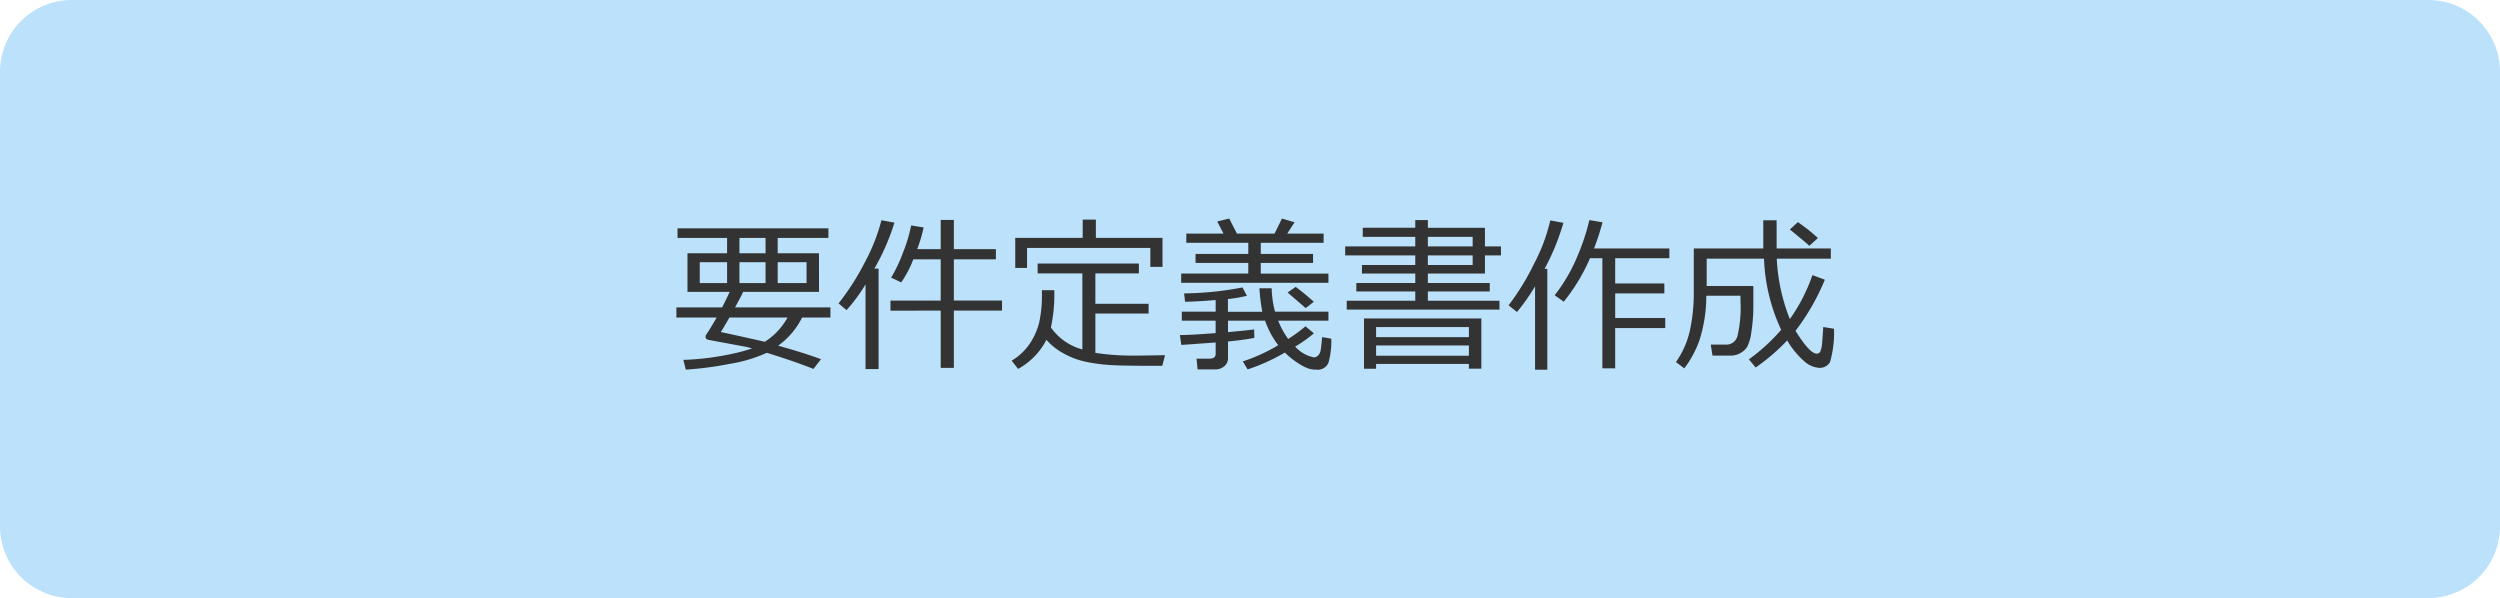
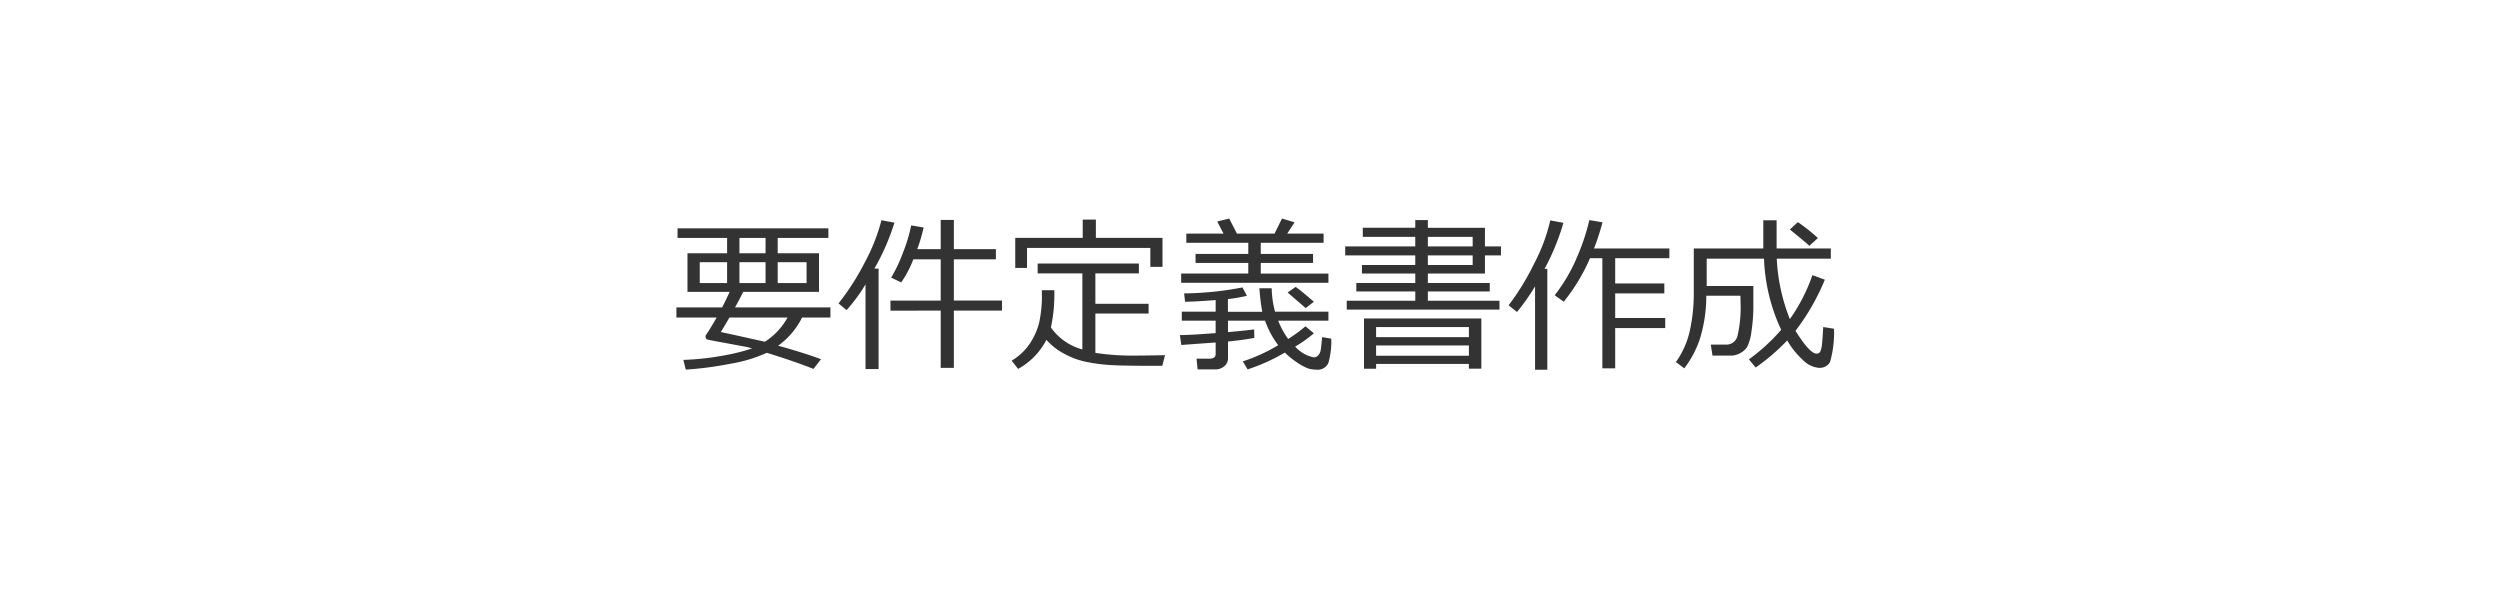
<svg xmlns="http://www.w3.org/2000/svg" width="209" height="50" viewBox="0 0 209 50">
  <g id="Group_55907" data-name="Group 55907" transform="translate(884 -6074)">
-     <path id="パス_4941" data-name="パス 4941" d="M6,0H203a6,6,0,0,1,6,6V44a6,6,0,0,1-6,6H6a6,6,0,0,1-6-6V6A6,6,0,0,1,6,0Z" transform="translate(-884 6074)" fill="#bce1fa" />
    <path id="パス_4944" data-name="パス 4944" d="M-44.215-8.825V-10.11h-4.143v-.8h12.612v.8h-4.238v1.285h3.452V-5.6h-6.337q-.164.355-.684,1.3h7.978v.848h-2.372a6.4,6.4,0,0,1-2,2.352q2.153.595,3.582,1.128l-.629.813q-1.661-.656-3.9-1.347a12.258,12.258,0,0,1-3.124.93A28.4,28.4,0,0,1-47.667.9l-.205-.813A22.417,22.417,0,0,0-44.4-.3a16.443,16.443,0,0,0,2.273-.571,5.012,5.012,0,0,0-.52-.137l-2.475-.458q-.725-.137-.776-.161a.189.189,0,0,1-.085-.092.363.363,0,0,1-.034-.164.168.168,0,0,1,.027-.1q.4-.581.9-1.47h-3.363V-4.3h3.821Q-44.27-5-44-5.6h-3.527V-8.825Zm1.032-1.285v1.285H-41V-10.11Zm-1.032,3.773V-8.08H-46.5v1.743Zm1.032-1.743v1.743H-41V-8.08Zm5.612,0h-2.413v1.743h2.413Zm-3.486,6.651a5.623,5.623,0,0,0,1.894-2.023h-4.86q-.444.779-.718,1.21.957.2,3.684.813Zm10.5-2.6V-4.87h4.2V-8.319h-2.29a8.828,8.828,0,0,1-1.012,1.928l-.841-.4a12.5,12.5,0,0,0,.981-2.064,13.2,13.2,0,0,0,.694-2.3l1.039.171a13,13,0,0,1-.533,1.812h1.962v-2.44h1.1v2.44h3.514v.854h-3.514v3.445h4.026v.841h-4.026V.752h-1.1V-4.033ZM-32.642.854V-6.228a13.678,13.678,0,0,1-1.586,2.153l-.67-.561A20.649,20.649,0,0,0-32.7-8.07a15.65,15.65,0,0,0,1.388-3.517l1.087.2A18.929,18.929,0,0,1-31.9-7.547h.349v8.4ZM-8.832-7.69V-9.27H-19.141V-7.6h-.984v-2.516h5.64V-11.64h1.1v1.524h5.571V-7.69Zm-8.312,5.065a4.707,4.707,0,0,0,2.5,1.8l.13.041v-6.36h-3.739v-.827H-9.79v.827h-3.637V-4.6h4.45v.813h-4.45V-.5a20.84,20.84,0,0,0,3.514.226q.656,0,2.311-.034l-.232.889H-8.982q-2.235,0-3.264-.068a14.182,14.182,0,0,1-1.986-.27,6.6,6.6,0,0,1-1.846-.694A5.14,5.14,0,0,1-17.52-1.593,5.793,5.793,0,0,1-19.886.841l-.54-.69A4.728,4.728,0,0,0-18.932-1.24a5.69,5.69,0,0,0,.793-1.736A10.34,10.34,0,0,0-17.9-5.5v-.239h1.039a12.925,12.925,0,0,1-.284,3.114Zm10.89-3.732V-7.13H-.643v-.889H-5.052v-.752H-.643V-9.7H-5.824v-.772h3.11l-.526-1.012,1-.246.649,1.258H1.552l.622-1.258,1.053.314-.615.943H5.653V-9.7H.4v.93H4.771v.752H.4v.889H6.057v.772ZM4.156-4.245l-1.511-1.3.67-.472q.472.328,1.524,1.244Zm-10.4,3.083-.116-.827q.882,0,2.987-.164V-3.192H-6.2v-.752h2.83v-.971q-1.524.123-2.557.144l-.082-.7a27.092,27.092,0,0,0,4.881-.5l.369.7A12.061,12.061,0,0,1-2.345-5v1.066H.526A16.781,16.781,0,0,1,.287-5.9H1.313a8.112,8.112,0,0,0,.28,1.955H6.057v.752h-4.2a6.83,6.83,0,0,0,.834,1.531A12.615,12.615,0,0,0,4.14-2.722l.7.588A10.823,10.823,0,0,1,3.274-1.025a2.872,2.872,0,0,0,1.552.9A.487.487,0,0,0,5.209-.3.831.831,0,0,0,5.4-.684q.048-.216.13-1.134l.766.13A6.633,6.633,0,0,1,6.057.332.969.969,0,0,1,5.031.9,2.18,2.18,0,0,1,4.358.8a4.166,4.166,0,0,1-.9-.482A6.835,6.835,0,0,1,2.413-.526,15.816,15.816,0,0,1-.7.882l-.4-.67A14.473,14.473,0,0,0,1.86-1.142,7.348,7.348,0,0,1,.76-3.193h-3.1v.957q1.483-.13,2.188-.226l.014.711q-1,.185-2.2.3V-.062a.84.84,0,0,1-.318.684A1.128,1.128,0,0,1-3.4.882H-4.881l-.089-.9h1.1q.5,0,.5-.4v-.95ZM7.588-4.115V-4.86h5.729v-.772H8.388v-.711h4.929V-7.13H8.859v-.718h4.457v-.8H7.458V-9.4h5.858v-.8H8.928v-.759h4.389V-11.6H14.37v.643h4.771V-9.4h1.34v.752h-1.34V-7.13H14.369v.786h5.175v.711H14.369v.772h5.988v.745ZM14.369-10.2v.8h3.746v-.8Zm0,1.552v.8h3.746v-.8ZM17.8.424H10.042v.4H9.03v-4.2h9.81V.82H17.8Zm0-2.242v-.841H10.042v.841ZM10.042-.26H17.8v-.861H10.042ZM28.957.793V-8.415H27.925A15.632,15.632,0,0,1,25.73-4.778l-.759-.54a13.974,13.974,0,0,0,1.88-3.213A17.921,17.921,0,0,0,27.87-11.6l1.1.185a19.719,19.719,0,0,1-.711,2.188h6.3v.813H30.03V-6.3h4.108v.827H30.03v2.058h4.184v.841H30.03V.793ZM23.331.909V-6.063A17.192,17.192,0,0,1,21.82-3.917l-.7-.561A20.711,20.711,0,0,0,23.252-7.96a14.808,14.808,0,0,0,1.35-3.613l1.1.2A19.577,19.577,0,0,1,24.124-7.52h.232V.909ZM38.165-.273l-.144-.916h1.285a.955.955,0,0,0,.957-.766,10.423,10.423,0,0,0,.246-2.769L40.5-5.277H37.646a12.14,12.14,0,0,1-.53,3.589A8.462,8.462,0,0,1,35.807.793l-.7-.526a7.256,7.256,0,0,0,1.159-2.6A14.676,14.676,0,0,0,36.6-5.642V-9.229h5.811v-2.358h1.114v2.358h4.532v.854H43.538a15.628,15.628,0,0,0,1.094,5.052A14.64,14.64,0,0,0,46.519-7l1.039.383a18.858,18.858,0,0,1-2.365,4.156l-.089.116Q46.293-.437,46.867-.437a.324.324,0,0,0,.318-.195,2.071,2.071,0,0,0,.137-.629q.044-.434.1-1.4l.9.144a8.812,8.812,0,0,1-.334,2.79.967.967,0,0,1-.827.479h-.089A2.078,2.078,0,0,1,45.8.167a6.961,6.961,0,0,1-1.391-1.706A17.168,17.168,0,0,1,41.774.725L41.207.041a15.756,15.756,0,0,0,2.7-2.468,15.32,15.32,0,0,1-1.436-5.947H37.68v2.283h3.9v1.764a13.9,13.9,0,0,1-.167,2.092A3.776,3.776,0,0,1,41.063-1a1.589,1.589,0,0,1-.567.516,1.675,1.675,0,0,1-.848.215Zm8.094-9.174q-.212-.219-1.627-1.367l.67-.615A14.374,14.374,0,0,1,46.977-10.1Z" transform="translate(-779 6104)" fill="#333" />
  </g>
</svg>